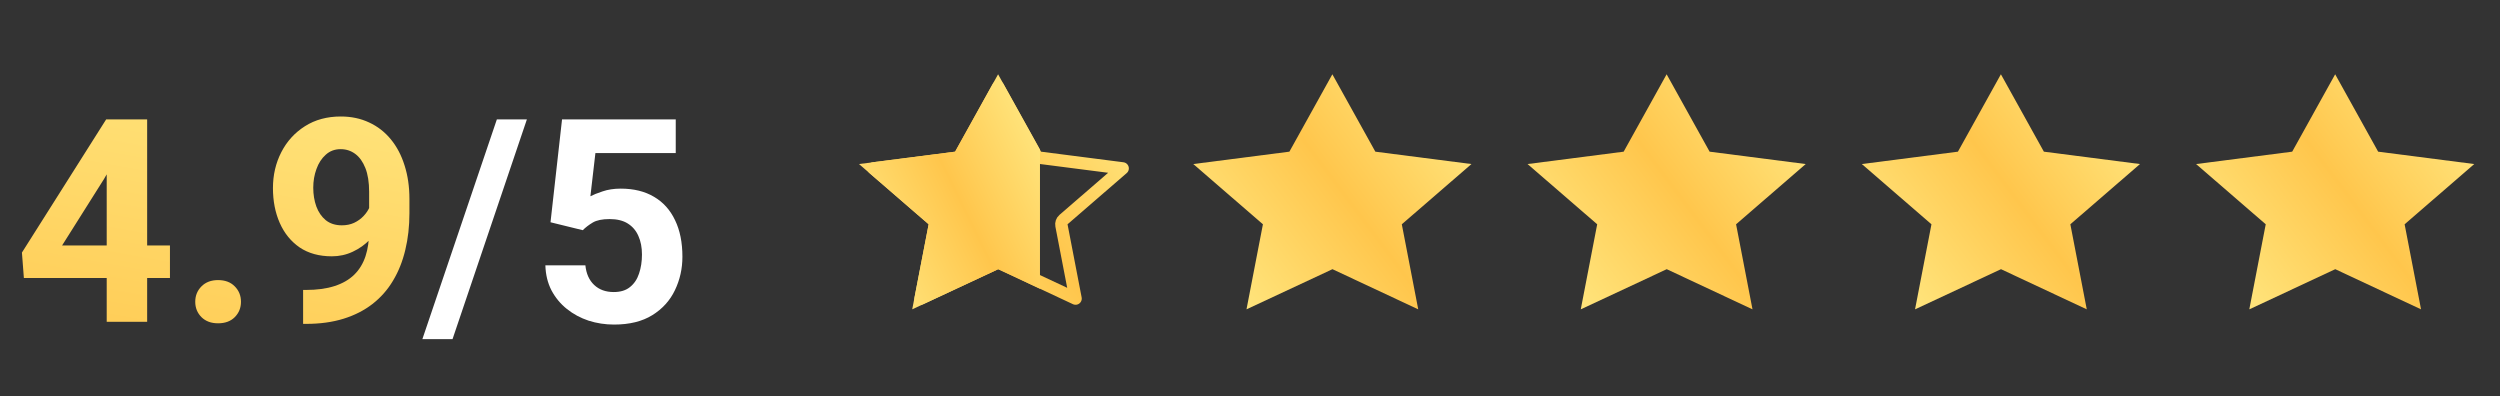
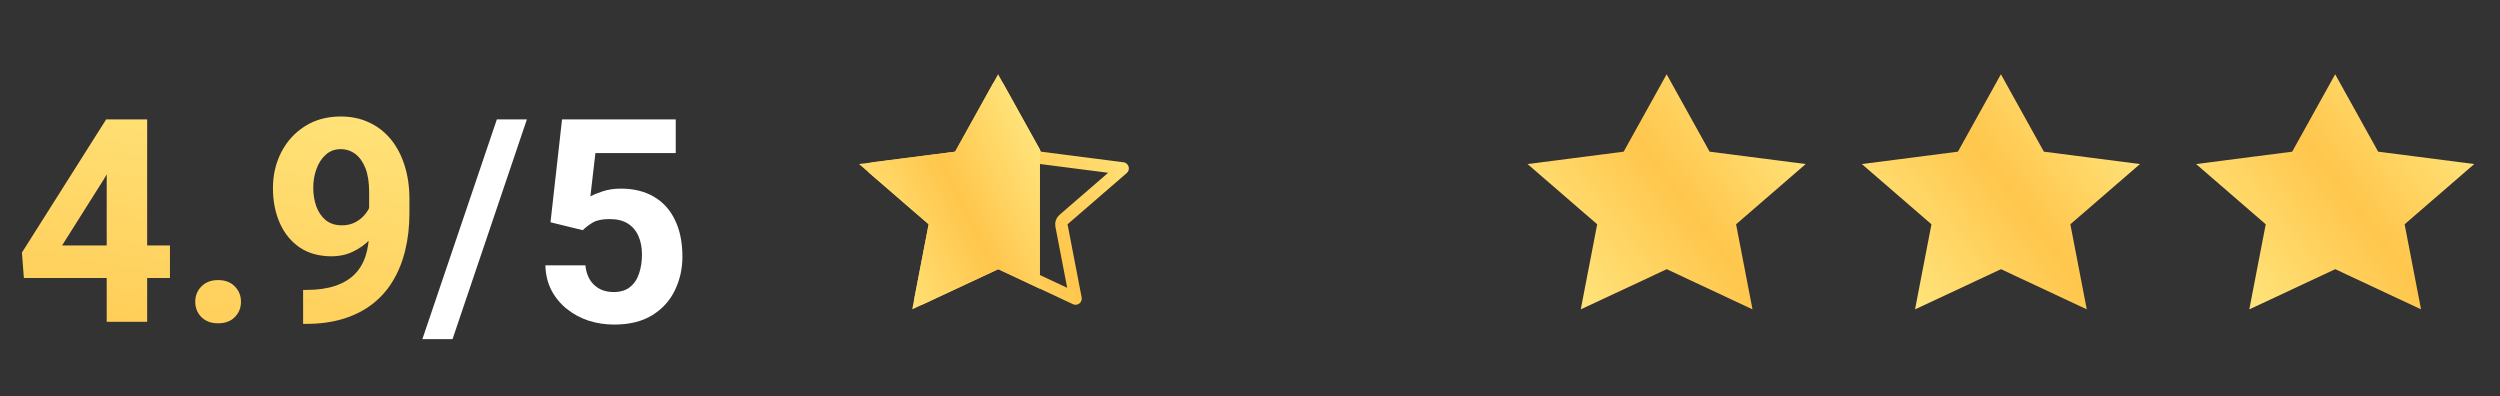
<svg xmlns="http://www.w3.org/2000/svg" width="202" height="32" viewBox="0 0 202 32" fill="none">
  <rect x="0" y="0" width="202" height="32" fill="#333333" stroke="none" />
  <mask id="mask0_2052_230" style="mask-type:alpha" maskUnits="userSpaceOnUse" x="0" y="0" width="202" height="32">
    <rect width="202" height="32" fill="#D9D9D9" />
  </mask>
  <g mask="url(#mask0_2052_230)">
    <path d="M13.732 22.462H1.929L1.772 20.407L8.577 9.648H11.183L8.409 14.455L5.017 19.834H13.732V22.462ZM11.89 26H8.622V9.648H11.89V26ZM17.618 26.123C17.064 26.123 16.618 25.959 16.282 25.629C15.945 25.293 15.776 24.877 15.776 24.383C15.776 23.889 15.945 23.473 16.282 23.136C16.618 22.799 17.064 22.631 17.618 22.631C18.187 22.631 18.636 22.799 18.966 23.136C19.302 23.473 19.471 23.889 19.471 24.383C19.471 24.877 19.302 25.293 18.966 25.629C18.636 25.959 18.187 26.123 17.618 26.123ZM24.704 23.428C25.61 23.428 26.385 23.323 27.029 23.114C27.68 22.904 28.212 22.597 28.624 22.193C29.036 21.789 29.339 21.291 29.534 20.699C29.728 20.108 29.826 19.426 29.826 18.655V15.499C29.826 14.728 29.724 14.088 29.522 13.579C29.32 13.07 29.047 12.688 28.702 12.434C28.358 12.179 27.965 12.052 27.523 12.052C27.052 12.052 26.651 12.201 26.322 12.501C25.992 12.793 25.741 13.178 25.569 13.658C25.397 14.129 25.311 14.631 25.311 15.163C25.311 15.709 25.393 16.215 25.558 16.679C25.73 17.143 25.985 17.514 26.322 17.791C26.666 18.067 27.1 18.206 27.624 18.206C27.991 18.206 28.321 18.139 28.613 18.004C28.912 17.862 29.167 17.678 29.376 17.454C29.593 17.229 29.762 16.974 29.882 16.69C30.001 16.405 30.065 16.121 30.073 15.836L31.162 16.477C31.162 16.986 31.05 17.491 30.825 17.993C30.6 18.487 30.29 18.94 29.893 19.352C29.496 19.763 29.032 20.093 28.5 20.34C27.976 20.587 27.415 20.71 26.816 20.71C25.79 20.71 24.922 20.471 24.21 19.992C23.506 19.505 22.971 18.846 22.604 18.015C22.237 17.184 22.054 16.244 22.054 15.196C22.054 14.141 22.279 13.175 22.728 12.299C23.177 11.423 23.813 10.723 24.637 10.199C25.461 9.675 26.426 9.413 27.535 9.413C28.381 9.413 29.144 9.574 29.826 9.896C30.507 10.21 31.091 10.663 31.577 11.254C32.064 11.846 32.435 12.55 32.689 13.366C32.951 14.182 33.082 15.088 33.082 16.084V17.218C33.082 18.288 32.97 19.284 32.745 20.205C32.528 21.119 32.199 21.942 31.757 22.676C31.323 23.41 30.769 24.038 30.095 24.562C29.429 25.079 28.65 25.476 27.759 25.753C26.868 26.03 25.861 26.169 24.738 26.169H24.491V23.428H24.704Z" fill="url(#paint0_linear_2052_230)" />
    <path d="M36.564 27.404H34.127L40.146 9.648H42.572L36.564 27.404ZM44.481 17.959L45.413 9.648H54.6V12.366H48.109L47.704 15.859C47.929 15.739 48.255 15.608 48.681 15.466C49.116 15.316 49.606 15.241 50.153 15.241C51.208 15.241 52.107 15.462 52.848 15.904C53.589 16.338 54.154 16.967 54.544 17.791C54.941 18.607 55.139 19.591 55.139 20.744C55.139 21.71 54.937 22.612 54.532 23.451C54.136 24.282 53.529 24.952 52.713 25.461C51.897 25.97 50.864 26.225 49.614 26.225C48.902 26.225 48.217 26.12 47.558 25.91C46.907 25.693 46.323 25.379 45.806 24.967C45.29 24.555 44.874 24.053 44.56 23.462C44.253 22.87 44.088 22.197 44.066 21.44H47.3C47.367 22.114 47.603 22.642 48.008 23.024C48.412 23.406 48.94 23.597 49.591 23.597C50.138 23.597 50.576 23.462 50.905 23.192C51.242 22.923 51.485 22.56 51.635 22.103C51.792 21.639 51.871 21.126 51.871 20.564C51.871 19.988 51.773 19.486 51.579 19.06C51.392 18.633 51.107 18.3 50.725 18.06C50.343 17.82 49.853 17.701 49.254 17.701C48.663 17.701 48.21 17.794 47.895 17.981C47.581 18.169 47.311 18.375 47.087 18.599L44.481 17.959Z" fill="white" />
    <g clip-path="url(#clip0_2052_230)">
      <path d="M188.69 21.75L181.744 24.995L183.071 18.122L177.444 13.255L185.209 12.255L188.682 6.002L192.155 12.255L199.92 13.255L194.293 18.122L195.62 24.995L188.69 21.75Z" fill="url(#paint1_linear_2052_230)" />
    </g>
    <g clip-path="url(#clip1_2052_230)">
      <path d="M161.681 21.75L154.735 24.995L156.062 18.122L150.435 13.255L158.2 12.255L161.673 6.002L165.146 12.255L172.911 13.255L167.284 18.122L168.611 24.995L161.681 21.75Z" fill="url(#paint2_linear_2052_230)" />
    </g>
    <g clip-path="url(#clip2_2052_230)">
      <path d="M134.672 21.75L127.726 24.995L129.053 18.122L123.426 13.255L131.191 12.255L134.664 6.002L138.137 12.255L145.902 13.255L140.275 18.122L141.602 24.995L134.672 21.75Z" fill="url(#paint3_linear_2052_230)" />
    </g>
    <g clip-path="url(#clip3_2052_230)">
-       <path d="M107.663 21.75L100.717 24.995L102.044 18.122L96.417 13.255L104.182 12.255L107.655 6.002L111.128 12.255L118.893 13.255L113.266 18.122L114.593 24.995L107.663 21.75Z" fill="url(#paint4_linear_2052_230)" />
-     </g>
+       </g>
    <g clip-path="url(#clip4_2052_230)">
      <path d="M83.681 12.498C83.758 12.637 83.897 12.731 84.055 12.751L90.711 13.607L85.93 17.744C85.795 17.861 85.732 18.041 85.766 18.217L86.906 24.125L80.865 21.297C80.731 21.234 80.576 21.234 80.442 21.297L74.384 24.127L75.526 18.217C75.559 18.041 75.497 17.861 75.362 17.744L70.579 13.607L77.237 12.751C77.394 12.731 77.532 12.637 77.61 12.498L80.645 7.031L83.681 12.498Z" stroke="url(#paint5_linear_2052_230)" stroke-linecap="round" stroke-linejoin="round" />
      <path d="M84.03 12.095V23.33L80.654 21.75L73.707 24.995L75.035 18.122L69.408 13.255L77.172 12.255L80.646 6.002L84.03 12.095Z" fill="url(#paint6_linear_2052_230)" />
    </g>
  </g>
  <defs>
    <linearGradient id="paint0_linear_2052_230" x1="-200.517" y1="27.978" x2="-189.8" y2="-31.235" gradientUnits="userSpaceOnUse">
      <stop stop-color="#FFE37A" />
      <stop offset="0.523" stop-color="#FFC64C" />
      <stop offset="1" stop-color="#FFE37A" />
    </linearGradient>
    <linearGradient id="paint1_linear_2052_230" x1="179.255" y1="20.827" x2="196.674" y2="7.769" gradientUnits="userSpaceOnUse">
      <stop stop-color="#FFE37A" />
      <stop offset="0.523" stop-color="#FFC64C" />
      <stop offset="1" stop-color="#FFE37A" />
    </linearGradient>
    <linearGradient id="paint2_linear_2052_230" x1="152.245" y1="20.827" x2="169.665" y2="7.769" gradientUnits="userSpaceOnUse">
      <stop stop-color="#FFE37A" />
      <stop offset="0.523" stop-color="#FFC64C" />
      <stop offset="1" stop-color="#FFE37A" />
    </linearGradient>
    <linearGradient id="paint3_linear_2052_230" x1="125.236" y1="20.827" x2="142.656" y2="7.769" gradientUnits="userSpaceOnUse">
      <stop stop-color="#FFE37A" />
      <stop offset="0.523" stop-color="#FFC64C" />
      <stop offset="1" stop-color="#FFE37A" />
    </linearGradient>
    <linearGradient id="paint4_linear_2052_230" x1="98.227" y1="20.827" x2="115.647" y2="7.769" gradientUnits="userSpaceOnUse">
      <stop stop-color="#FFE37A" />
      <stop offset="0.523" stop-color="#FFC64C" />
      <stop offset="1" stop-color="#FFE37A" />
    </linearGradient>
    <linearGradient id="paint5_linear_2052_230" x1="71.218" y1="20.827" x2="88.638" y2="7.769" gradientUnits="userSpaceOnUse">
      <stop stop-color="#FFE37A" />
      <stop offset="0.523" stop-color="#FFC64C" />
      <stop offset="1" stop-color="#FFE37A" />
    </linearGradient>
    <linearGradient id="paint6_linear_2052_230" x1="70.586" y1="20.827" x2="84.885" y2="13.854" gradientUnits="userSpaceOnUse">
      <stop stop-color="#FFE37A" />
      <stop offset="0.523" stop-color="#FFC64C" />
      <stop offset="1" stop-color="#FFE37A" />
    </linearGradient>
    <clipPath id="clip0_2052_230">
      <rect width="27.009" height="24" fill="white" transform="translate(175.185 4)" />
    </clipPath>
    <clipPath id="clip1_2052_230">
      <rect width="27.009" height="24" fill="white" transform="translate(148.176 4)" />
    </clipPath>
    <clipPath id="clip2_2052_230">
      <rect width="27.009" height="24" fill="white" transform="translate(121.167 4)" />
    </clipPath>
    <clipPath id="clip3_2052_230">
      <rect width="27.009" height="24" fill="white" transform="translate(94.158 4)" />
    </clipPath>
    <clipPath id="clip4_2052_230">
      <rect width="27.009" height="24" fill="white" transform="translate(67.149 4)" />
    </clipPath>
  </defs>
</svg>